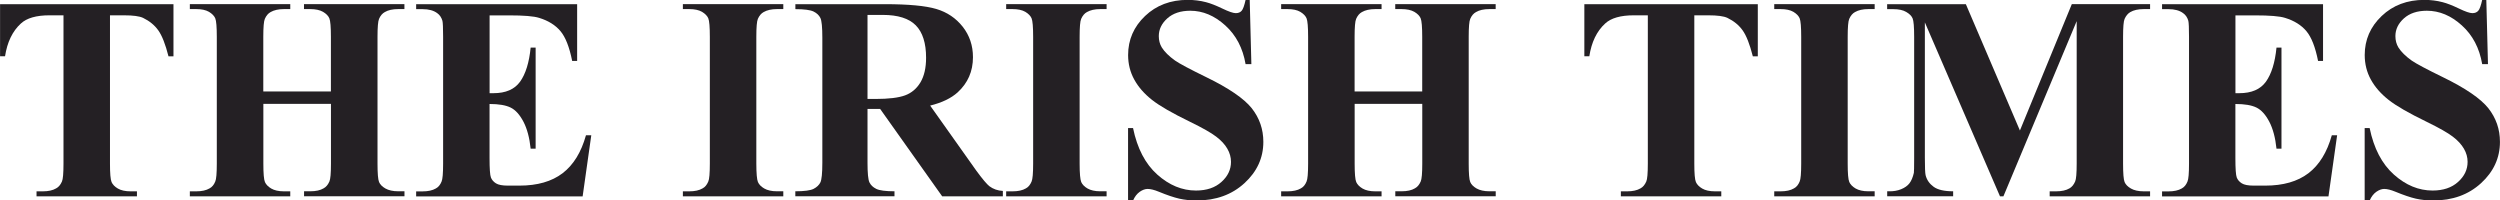
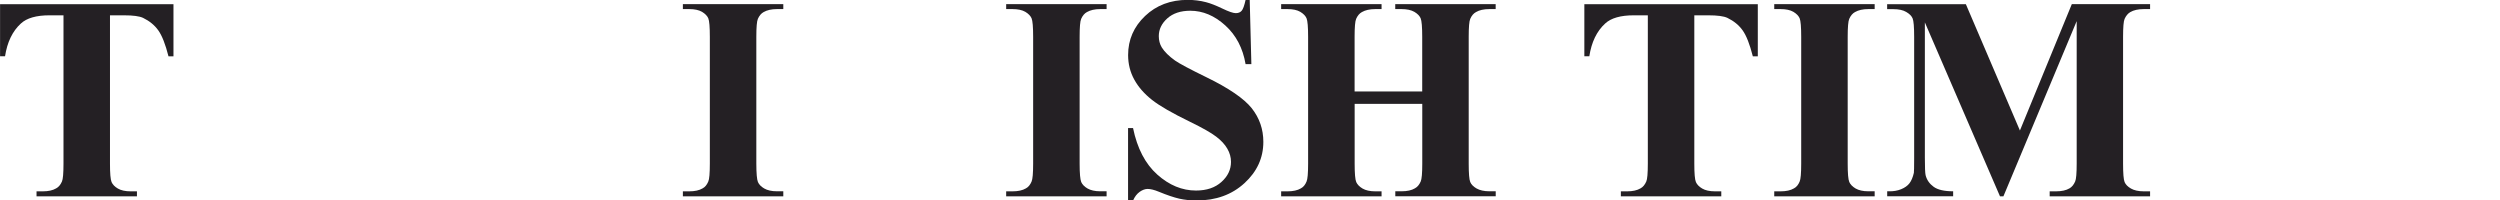
<svg xmlns="http://www.w3.org/2000/svg" width="237" height="19" viewBox="0 0 237 19" fill="none">
  <g clip-path="url(#clip0_334_867)">
    <path d="M16.445 0.396V5.34H15.973C15.685 4.203 15.365 3.385 15.012 2.887C14.659 2.389 14.176 1.993 13.563 1.695C13.221 1.533 12.619 1.452 11.761 1.452H10.426V15.507C10.426 16.444 10.475 17.029 10.578 17.262C10.681 17.494 10.877 17.7 11.175 17.874C11.468 18.047 11.875 18.139 12.385 18.139H12.982V18.61H3.463V18.139H4.06C4.581 18.139 5.004 18.047 5.324 17.857C5.558 17.733 5.737 17.516 5.873 17.207C5.97 16.991 6.019 16.427 6.019 15.507V1.452H4.684C3.441 1.452 2.535 1.712 1.976 2.232C1.183 2.957 0.684 3.992 0.478 5.335H0.006V0.396H16.45H16.445Z" fill="#242024" />
-     <path d="M24.966 9.852V15.507C24.966 16.444 25.015 17.029 25.118 17.262C25.221 17.494 25.422 17.7 25.715 17.874C26.013 18.047 26.415 18.139 26.92 18.139H27.517V18.61H17.997V18.139H18.599C19.126 18.139 19.549 18.047 19.869 17.857C20.103 17.733 20.282 17.516 20.407 17.207C20.505 16.991 20.553 16.427 20.553 15.507V3.494C20.553 2.557 20.505 1.972 20.407 1.739C20.309 1.506 20.108 1.3 19.81 1.121C19.511 0.948 19.11 0.861 18.599 0.861H17.997V0.39H27.517V0.861H26.92C26.399 0.861 25.975 0.959 25.655 1.143C25.422 1.268 25.242 1.484 25.107 1.788C25.009 2.004 24.96 2.573 24.96 3.488V8.671H31.37V3.494C31.37 2.557 31.321 1.972 31.223 1.739C31.126 1.506 30.925 1.3 30.621 1.121C30.317 0.948 29.91 0.861 29.405 0.861H28.819V0.39H38.339V0.861H37.752C37.215 0.861 36.792 0.959 36.483 1.143C36.249 1.268 36.065 1.484 35.934 1.788C35.837 2.004 35.788 2.573 35.788 3.488V15.501C35.788 16.438 35.837 17.023 35.934 17.256C36.032 17.489 36.233 17.695 36.537 17.868C36.841 18.041 37.248 18.134 37.758 18.134H38.344V18.605H28.825V18.134H29.411C29.948 18.134 30.371 18.041 30.681 17.852C30.914 17.727 31.093 17.511 31.229 17.202C31.327 16.985 31.375 16.422 31.375 15.501V9.847H24.966V9.852Z" fill="#242024" />
-     <path d="M46.414 1.452V8.834H46.778C47.94 8.834 48.781 8.471 49.307 7.74C49.828 7.009 50.165 5.936 50.306 4.512H50.778V14.093H50.306C50.197 13.053 49.969 12.203 49.622 11.537C49.275 10.876 48.873 10.426 48.412 10.199C47.95 9.971 47.283 9.858 46.409 9.858V14.987C46.409 15.989 46.452 16.601 46.539 16.828C46.626 17.05 46.783 17.234 47.017 17.381C47.25 17.527 47.625 17.597 48.146 17.597H49.237C50.941 17.597 52.303 17.207 53.334 16.422C54.36 15.637 55.098 14.44 55.549 12.826H56.053L55.234 18.616H39.451V18.144H40.054C40.58 18.144 41.003 18.052 41.324 17.863C41.557 17.738 41.736 17.521 41.861 17.213C41.959 16.996 42.007 16.433 42.007 15.512V3.494C42.007 2.665 41.986 2.156 41.942 1.972C41.85 1.657 41.687 1.414 41.448 1.246C41.106 0.991 40.645 0.867 40.054 0.867H39.451V0.396H54.713V5.774H54.241C53.98 4.463 53.611 3.521 53.133 2.952C52.656 2.383 51.983 1.961 51.114 1.695C50.604 1.533 49.654 1.457 48.26 1.457H46.409L46.414 1.452Z" fill="#242024" />
    <path d="M74.257 18.139V18.61H64.737V18.139H65.34C65.866 18.139 66.289 18.047 66.609 17.857C66.843 17.733 67.016 17.516 67.147 17.207C67.245 16.991 67.293 16.427 67.293 15.507V3.494C67.293 2.557 67.245 1.972 67.147 1.739C67.049 1.506 66.848 1.3 66.55 1.121C66.251 0.948 65.844 0.861 65.34 0.861H64.737V0.39H74.257V0.861H73.66C73.138 0.861 72.715 0.959 72.395 1.143C72.162 1.268 71.983 1.484 71.847 1.788C71.749 2.004 71.7 2.573 71.7 3.488V15.501C71.7 16.438 71.755 17.023 71.852 17.256C71.955 17.489 72.151 17.695 72.449 17.868C72.748 18.041 73.149 18.134 73.654 18.134H74.251L74.257 18.139Z" fill="#242024" />
-     <path d="M82.24 10.323V15.425C82.24 16.417 82.3 17.034 82.425 17.294C82.55 17.549 82.761 17.754 83.071 17.906C83.38 18.058 83.955 18.134 84.797 18.134V18.605H75.397V18.134C76.249 18.134 76.829 18.058 77.133 17.901C77.437 17.744 77.649 17.538 77.774 17.289C77.893 17.04 77.958 16.417 77.958 15.431V3.575C77.958 2.584 77.898 1.966 77.774 1.706C77.649 1.452 77.437 1.246 77.128 1.094C76.818 0.943 76.243 0.867 75.402 0.867V0.396H83.901C86.115 0.396 87.733 0.547 88.758 0.85C89.784 1.154 90.62 1.717 91.266 2.535C91.912 3.358 92.237 4.317 92.237 5.422C92.237 6.765 91.749 7.875 90.783 8.758C90.164 9.316 89.296 9.733 88.178 10.009L92.558 16.184C93.133 16.969 93.545 17.456 93.79 17.651C94.159 17.928 94.588 18.074 95.07 18.101V18.61H89.318L83.44 10.329H82.246L82.24 10.323ZM82.24 1.414V9.381H83.006C84.248 9.381 85.182 9.267 85.801 9.04C86.419 8.812 86.902 8.401 87.261 7.805C87.613 7.209 87.793 6.435 87.793 5.476C87.793 4.089 87.467 3.066 86.821 2.405C86.17 1.744 85.128 1.414 83.684 1.414H82.246H82.24Z" fill="#242024" />
    <path d="M104.905 18.139V18.61H95.385V18.139H95.988C96.514 18.139 96.938 18.047 97.258 17.857C97.491 17.733 97.665 17.516 97.795 17.207C97.893 16.991 97.942 16.427 97.942 15.507V3.494C97.942 2.557 97.893 1.972 97.795 1.739C97.697 1.506 97.496 1.3 97.198 1.121C96.9 0.948 96.492 0.861 95.988 0.861H95.385V0.39H104.905V0.861H104.308C103.787 0.861 103.363 0.959 103.043 1.143C102.81 1.268 102.631 1.484 102.495 1.788C102.397 2.004 102.349 2.573 102.349 3.488V15.501C102.349 16.438 102.403 17.023 102.5 17.256C102.604 17.489 102.799 17.695 103.097 17.868C103.396 18.041 103.798 18.134 104.302 18.134H104.899L104.905 18.139Z" fill="#242024" />
    <path d="M118.473 9.01949e-05L118.63 6.082H118.082C117.822 4.561 117.181 3.336 116.156 2.41C115.135 1.484 114.028 1.018 112.839 1.018C111.922 1.018 111.195 1.262 110.658 1.744C110.12 2.232 109.854 2.789 109.854 3.423C109.854 3.824 109.947 4.181 110.137 4.496C110.397 4.913 110.82 5.33 111.396 5.741C111.819 6.034 112.801 6.559 114.337 7.307C116.487 8.352 117.93 9.338 118.668 10.264C119.396 11.19 119.765 12.252 119.765 13.448C119.765 14.965 119.168 16.27 117.974 17.364C116.78 18.459 115.265 19.006 113.426 19.006C112.85 19.006 112.302 18.946 111.792 18.832C111.276 18.713 110.636 18.496 109.86 18.177C109.426 17.998 109.073 17.911 108.791 17.911C108.557 17.911 108.308 18.003 108.047 18.182C107.787 18.366 107.575 18.637 107.412 19.011H106.94V12.138H107.412C107.808 14.066 108.574 15.534 109.708 16.547C110.842 17.559 112.063 18.063 113.377 18.063C114.386 18.063 115.195 17.792 115.797 17.245C116.4 16.704 116.698 16.07 116.698 15.344C116.698 14.916 116.584 14.499 116.351 14.098C116.123 13.698 115.77 13.313 115.298 12.956C114.826 12.593 113.995 12.121 112.807 11.542C111.135 10.73 109.936 10.042 109.209 9.468C108.481 8.893 107.922 8.26 107.532 7.55C107.141 6.846 106.945 6.066 106.945 5.216C106.945 3.77 107.483 2.535 108.552 1.517C109.621 0.498 110.972 -0.011 112.601 -0.011C113.192 -0.011 113.768 0.06 114.327 0.206C114.75 0.314 115.265 0.515 115.873 0.807C116.481 1.1 116.904 1.246 117.149 1.246C117.393 1.246 117.567 1.175 117.702 1.029C117.838 0.883 117.963 0.536 118.082 -0.011H118.478L118.473 9.01949e-05Z" fill="#242024" />
    <path d="M128.421 9.852V15.507C128.421 16.444 128.47 17.029 128.573 17.262C128.676 17.494 128.877 17.7 129.17 17.874C129.469 18.047 129.87 18.139 130.375 18.139H130.972V18.61H121.453V18.139H122.055C122.582 18.139 123.005 18.047 123.325 17.857C123.558 17.733 123.738 17.516 123.862 17.207C123.96 16.991 124.009 16.427 124.009 15.507V3.494C124.009 2.557 123.96 1.972 123.862 1.739C123.765 1.506 123.564 1.3 123.265 1.121C122.967 0.948 122.565 0.861 122.055 0.861H121.453V0.39H130.972V0.861H130.375C129.854 0.861 129.431 0.959 129.111 1.143C128.877 1.268 128.698 1.484 128.562 1.788C128.465 2.004 128.416 2.573 128.416 3.488V8.671H134.826V3.494C134.826 2.557 134.777 1.972 134.679 1.739C134.581 1.506 134.38 1.3 134.077 1.121C133.773 0.948 133.366 0.861 132.861 0.861H132.269V0.39H141.789V0.861H141.197C140.66 0.861 140.237 0.959 139.927 1.143C139.694 1.268 139.509 1.484 139.379 1.788C139.281 2.004 139.233 2.573 139.233 3.488V15.501C139.233 16.438 139.281 17.023 139.379 17.256C139.477 17.489 139.678 17.695 139.981 17.868C140.285 18.041 140.692 18.134 141.203 18.134H141.794V18.605H132.275V18.134H132.866C133.404 18.134 133.827 18.041 134.136 17.852C134.37 17.727 134.549 17.511 134.684 17.202C134.782 16.985 134.831 16.422 134.831 15.501V9.847H128.416L128.421 9.852Z" fill="#242024" />
    <path d="M166.64 0.396V5.34H166.168C165.881 4.203 165.56 3.385 165.208 2.887C164.855 2.389 164.372 1.993 163.758 1.695C163.417 1.533 162.814 1.452 161.957 1.452H160.621V15.507C160.621 16.444 160.67 17.029 160.773 17.262C160.877 17.494 161.072 17.7 161.37 17.874C161.663 18.047 162.071 18.139 162.581 18.139H163.178V18.61H153.658V18.139H154.255C154.776 18.139 155.2 18.047 155.52 17.857C155.753 17.733 155.932 17.516 156.068 17.207C156.166 16.991 156.214 16.427 156.214 15.507V1.452H154.874C153.631 1.452 152.725 1.712 152.166 2.232C151.373 2.957 150.874 3.992 150.668 5.335H150.196V0.396H166.64Z" fill="#242024" />
    <path d="M177.718 18.139V18.61H168.198V18.139H168.8C169.327 18.139 169.75 18.047 170.07 17.857C170.304 17.733 170.483 17.516 170.608 17.207C170.705 16.991 170.754 16.427 170.754 15.507V3.494C170.754 2.557 170.705 1.972 170.608 1.739C170.51 1.506 170.309 1.3 170.011 1.121C169.712 0.948 169.311 0.861 168.8 0.861H168.198V0.39H177.718V0.861H177.121C176.599 0.861 176.176 0.959 175.856 1.143C175.623 1.268 175.443 1.484 175.308 1.788C175.21 2.004 175.161 2.573 175.161 3.488V15.501C175.161 16.438 175.21 17.023 175.313 17.256C175.416 17.489 175.617 17.695 175.91 17.868C176.209 18.041 176.61 18.134 177.115 18.134H177.712L177.718 18.139Z" fill="#242024" />
    <path d="M191.487 12.376L196.409 0.39H203.828V0.861H203.237C202.699 0.861 202.271 0.959 201.95 1.148C201.728 1.278 201.549 1.49 201.413 1.788C201.315 2.004 201.267 2.573 201.267 3.494V15.507C201.267 16.444 201.315 17.029 201.413 17.262C201.511 17.494 201.712 17.7 202.016 17.874C202.319 18.047 202.727 18.139 203.237 18.139H203.828V18.61H194.309V18.139H194.9C195.438 18.139 195.866 18.047 196.187 17.857C196.409 17.733 196.588 17.516 196.724 17.207C196.822 16.991 196.87 16.427 196.87 15.507V2.004L189.924 18.61H189.598L182.477 2.123V14.954C182.477 15.853 182.499 16.406 182.548 16.612C182.662 17.061 182.917 17.424 183.313 17.711C183.704 17.993 184.317 18.134 185.158 18.134V18.605H178.906V18.134H179.096C179.498 18.144 179.878 18.079 180.225 17.939C180.572 17.798 180.838 17.608 181.017 17.375C181.196 17.142 181.337 16.812 181.435 16.384C181.451 16.287 181.462 15.821 181.462 14.998V3.494C181.462 2.557 181.413 1.972 181.316 1.744C181.218 1.511 181.017 1.311 180.708 1.132C180.404 0.953 179.997 0.867 179.481 0.867H178.901V0.396H186.363L191.492 12.382L191.487 12.376Z" fill="#242024" />
-     <path d="M211.92 1.452V8.834H212.284C213.446 8.834 214.287 8.471 214.813 7.74C215.334 7.009 215.671 5.936 215.812 4.512H216.284V14.093H215.812C215.703 13.053 215.475 12.203 215.128 11.537C214.781 10.876 214.379 10.426 213.918 10.199C213.456 9.971 212.789 9.858 211.915 9.858V14.987C211.915 15.989 211.958 16.601 212.045 16.828C212.132 17.05 212.29 17.234 212.523 17.381C212.756 17.527 213.131 17.597 213.652 17.597H214.743C216.447 17.597 217.809 17.207 218.84 16.422C219.866 15.637 220.604 14.44 221.055 12.826H221.559L220.74 18.616H204.963V18.144H205.565C206.092 18.144 206.515 18.052 206.835 17.863C207.068 17.738 207.248 17.521 207.372 17.213C207.47 16.996 207.519 16.433 207.519 15.512V3.494C207.519 2.665 207.497 2.156 207.454 1.972C207.362 1.657 207.199 1.414 206.96 1.246C206.618 0.991 206.157 0.867 205.565 0.867H204.963V0.396H220.224V5.774H219.752C219.492 4.463 219.123 3.521 218.645 2.952C218.167 2.383 217.494 1.961 216.626 1.695C216.116 1.533 215.166 1.457 213.771 1.457H211.92V1.452Z" fill="#242024" />
-     <path d="M235.703 9.01949e-05L235.86 6.082H235.312C235.052 4.561 234.411 3.336 233.385 2.41C232.365 1.484 231.258 1.018 230.069 1.018C229.152 1.018 228.425 1.262 227.888 1.744C227.35 2.232 227.084 2.789 227.084 3.423C227.084 3.824 227.177 4.181 227.367 4.496C227.627 4.913 228.05 5.33 228.626 5.741C229.049 6.034 230.031 6.559 231.567 7.307C233.717 8.352 235.16 9.338 235.898 10.264C236.626 11.19 236.995 12.252 236.995 13.448C236.995 14.965 236.398 16.27 235.204 17.364C234.01 18.459 232.495 19.006 230.656 19.006C230.08 19.006 229.532 18.946 229.022 18.832C228.506 18.713 227.866 18.496 227.09 18.177C226.656 17.998 226.303 17.911 226.021 17.911C225.787 17.911 225.538 18.003 225.277 18.182C225.017 18.366 224.805 18.637 224.642 19.011H224.17V12.138H224.642C225.038 14.066 225.804 15.534 226.938 16.547C228.072 17.559 229.293 18.063 230.607 18.063C231.616 18.063 232.425 17.792 233.027 17.245C233.63 16.704 233.928 16.07 233.928 15.344C233.928 14.916 233.814 14.499 233.581 14.098C233.348 13.698 233 13.313 232.528 12.956C232.056 12.593 231.225 12.121 230.037 11.542C228.365 10.73 227.166 10.042 226.439 9.468C225.711 8.893 225.152 8.26 224.761 7.55C224.371 6.846 224.175 6.066 224.175 5.216C224.175 3.77 224.713 2.535 225.782 1.517C226.851 0.498 228.202 -0.011 229.831 -0.011C230.422 -0.011 230.997 0.06 231.556 0.206C231.98 0.314 232.495 0.515 233.103 0.807C233.711 1.1 234.134 1.246 234.379 1.246C234.623 1.246 234.797 1.175 234.932 1.029C235.068 0.883 235.193 0.536 235.312 -0.011H235.703V9.01949e-05Z" fill="#242024" />
  </g>
  <defs>
    <clipPath id="clip0_334_867">
      <rect width="237" height="19" fill="white" />
    </clipPath>
  </defs>
</svg>